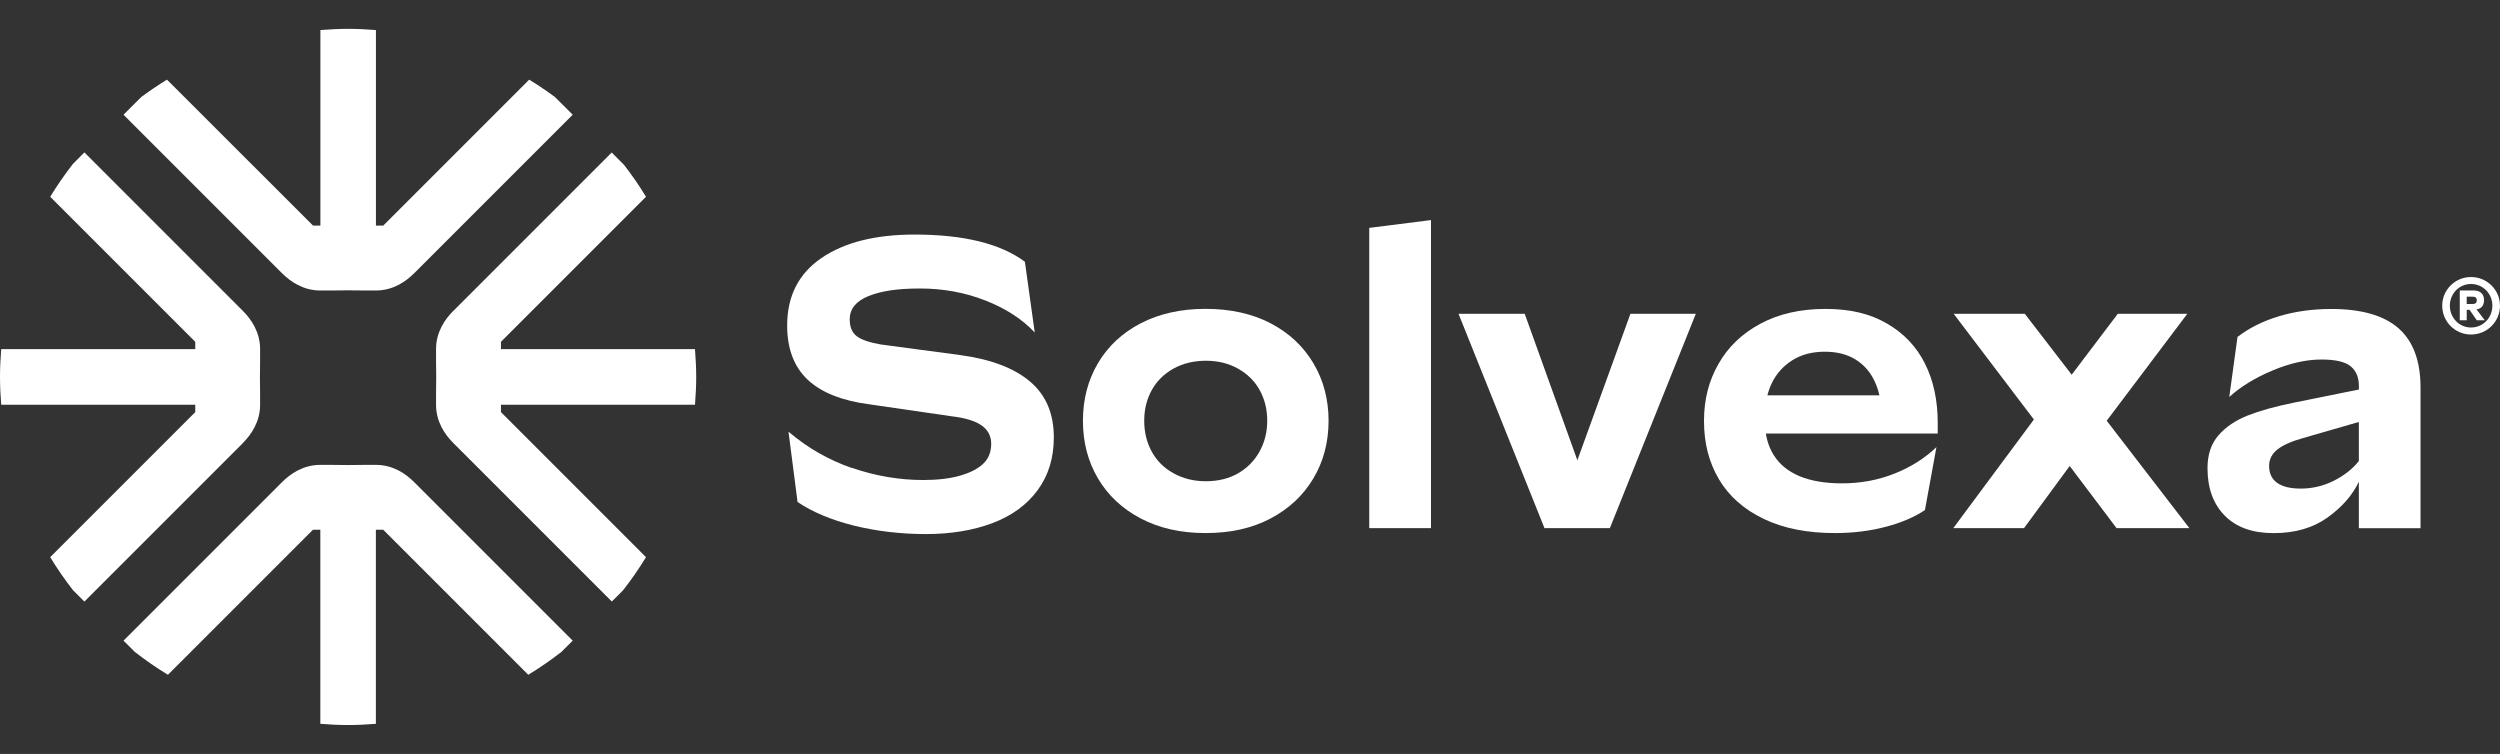
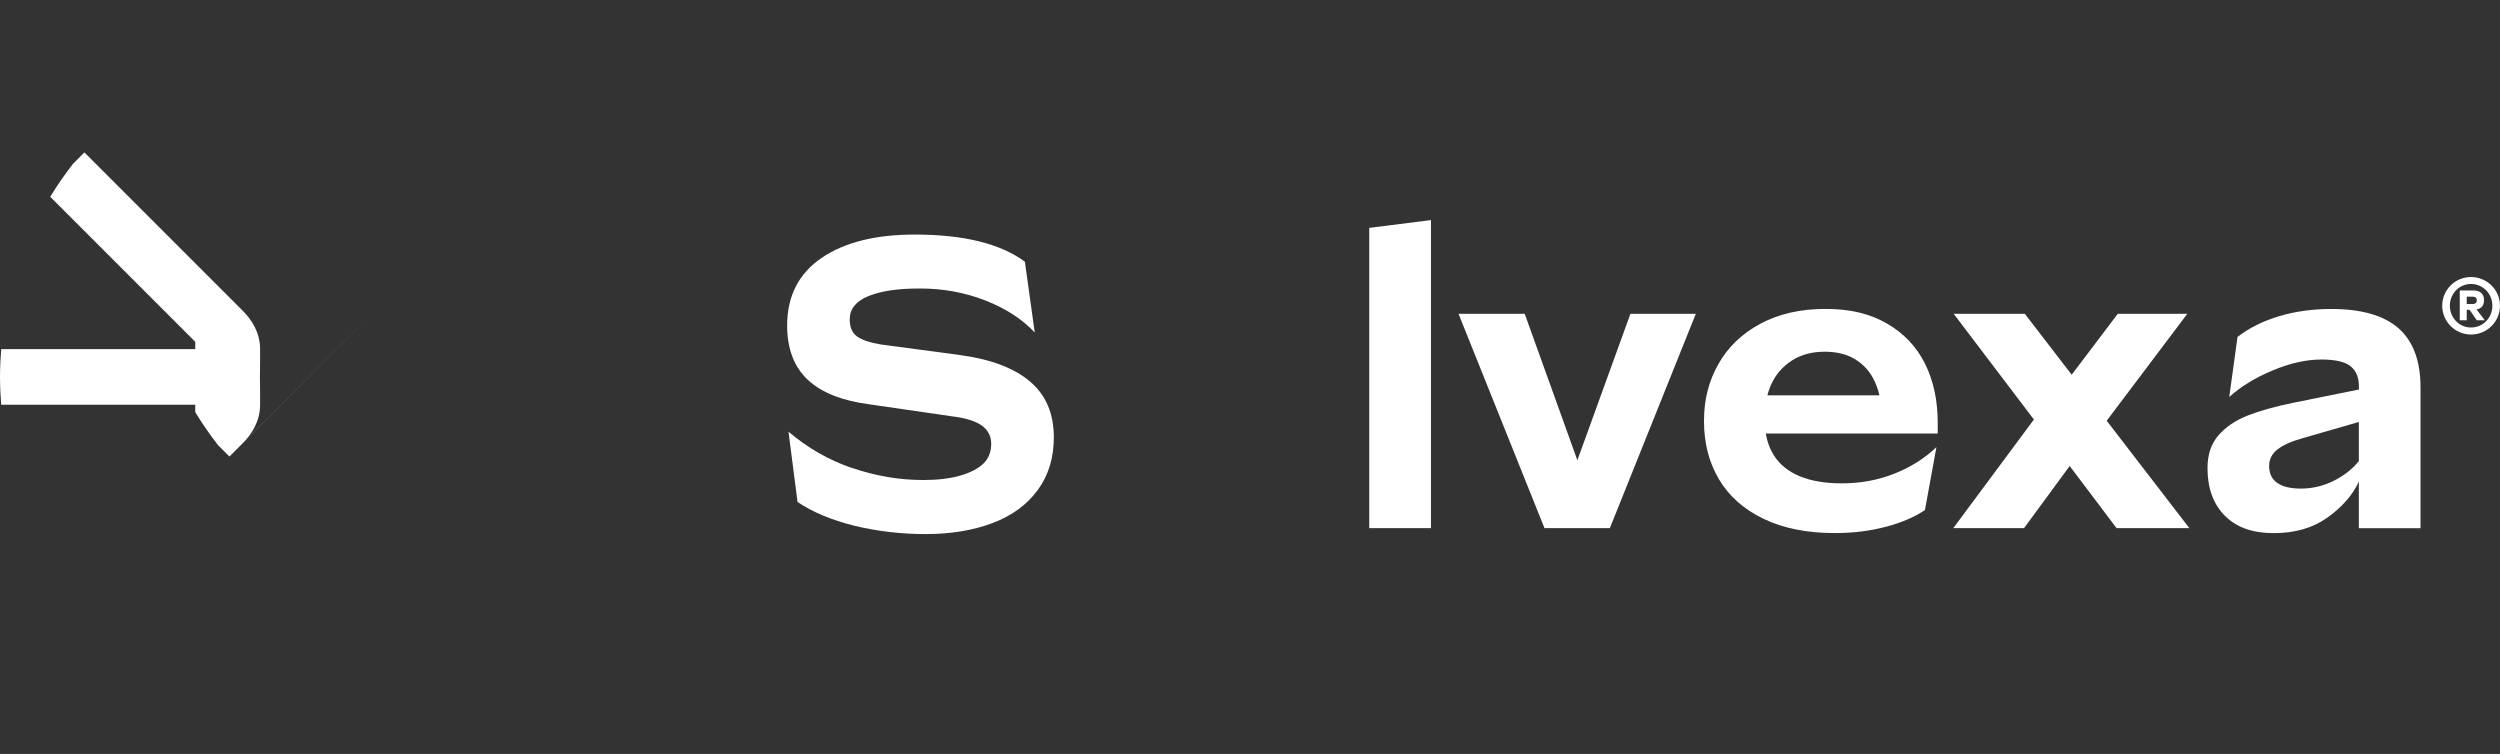
<svg xmlns="http://www.w3.org/2000/svg" width="449.15" height="135.45" viewBox="0 0 449.15 135.45">
  <rect x="0" y="0" width="449.15" height="135.45" fill="#333333" stroke="none" />
  <title>logo-white</title>
-   <path d="M81.48,55.81c-1.57,1.56-3.14,3.86-3.14,6.92,0,.84,0,3.86.03,4.99-.03,1.13-.03,4.15-.03,4.99,0,3.06,1.57,5.36,3.14,6.92l28.44,28.44,2.03-2.03c1.48-1.9,2.86-3.88,4.11-5.94l-26.06-26.06v-1.32h34.86c.13-1.65.22-3.31.22-4.99s-.09-3.35-.22-5h-34.86v-1.32l26.06-26.06c-1.2-1.98-2.52-3.88-3.93-5.71l-2.23-2.24-28.41,28.41Z" fill="#fff" />
-   <path d="M43.59,79.63c1.57-1.56,3.14-3.86,3.14-6.92,0-.84,0-3.86-.03-4.99.03-1.13.03-4.15.03-4.99,0-3.06-1.57-5.36-3.14-6.92L15.16,27.38l-2.06,2.07c-1.46,1.89-2.83,3.85-4.08,5.9l26.06,26.06v1.32H.22C.09,64.38,0,66.04,0,67.73s.09,3.34.22,4.99h34.86v1.32l-26.06,26.06c1.25,2.07,2.63,4.05,4.11,5.95l2.03,2.03,28.44-28.44Z" fill="#fff" />
-   <path d="M74.45,86.66c-1.56-1.57-3.86-3.14-6.92-3.14-.84,0-3.86,0-4.99.03-1.13-.03-4.15-.03-4.99-.03-3.06,0-5.36,1.57-6.92,3.14l-28.44,28.44,2.04,2.03c1.9,1.47,3.87,2.85,5.94,4.1l26.06-26.06h1.32v34.87c1.65.13,3.31.22,4.99.22s3.34-.09,4.99-.22v-34.87h1.32l26.06,26.06c2.06-1.25,4.04-2.63,5.94-4.1l2.04-2.03-28.44-28.44Z" fill="#fff" />
-   <path d="M50.63,49.05c1.56,1.57,3.86,3.14,6.92,3.14.84,0,3.86,0,4.99-.03,1.13.03,4.15.03,4.99.03,3.06,0,5.36-1.57,6.92-3.14l28.44-28.44-3.2-3.19c-1.49-1.1-3.03-2.14-4.61-3.11l-26.22,26.22h-1.32V5.4c-1.65-.13-3.31-.22-4.99-.22s-3.34.09-4.99.22v35.13h-1.32L30,14.31c-1.59.97-3.12,2.01-4.61,3.11l-3.2,3.19,28.44,28.44Z" fill="#fff" />
+   <path d="M43.59,79.63c1.57-1.56,3.14-3.86,3.14-6.92,0-.84,0-3.86-.03-4.99.03-1.13.03-4.15.03-4.99,0-3.06-1.57-5.36-3.14-6.92L15.16,27.38l-2.06,2.07c-1.46,1.89-2.83,3.85-4.08,5.9l26.06,26.06v1.32H.22C.09,64.38,0,66.04,0,67.73s.09,3.34.22,4.99h34.86v1.32c1.25,2.07,2.63,4.05,4.11,5.95l2.03,2.03,28.44-28.44Z" fill="#fff" />
  <path d="M449.15,54.92c0,2.86-2.32,5.18-5.2,5.18s-5.18-2.32-5.18-5.18,2.32-5.15,5.18-5.15,5.2,2.32,5.2,5.15ZM447.78,54.92c0-2.14-1.67-3.9-3.83-3.9s-3.81,1.76-3.81,3.9,1.65,3.92,3.81,3.92,3.83-1.76,3.83-3.92ZM444.93,55.59l1.49,1.95h-1.44l-1.3-1.88h-.51v1.88h-1.25v-5.36h2.39c1.28,0,1.97.6,1.97,1.74,0,.95-.44,1.51-1.35,1.67ZM444.21,54.62c.51,0,.77-.21.77-.67s-.26-.65-.77-.65h-1.04v1.32h1.04Z" fill="#fff" />
  <path d="M153.07,84.06c4.21,1.45,8.48,2.18,12.82,2.18,2.56,0,4.75-.26,6.58-.78,1.82-.52,3.21-1.23,4.17-2.14.96-.91,1.44-2.11,1.44-3.58,0-1.38-.57-2.48-1.7-3.29-1.13-.81-2.93-1.37-5.4-1.66l-14.71-2.14c-4.98-.64-8.7-2.12-11.16-4.43-2.46-2.32-3.69-5.57-3.69-9.75,0-5.27,2.06-9.31,6.17-12.12,4.11-2.81,9.69-4.21,16.74-4.21,8.82,0,15.42,1.63,19.8,4.88l1.77,12.71c-2.27-2.41-5.23-4.33-8.9-5.76-3.67-1.43-7.57-2.14-11.71-2.14s-7.03.46-9.27,1.37c-2.24.91-3.36,2.3-3.36,4.17,0,1.38.42,2.39,1.26,3.03.84.64,2.27,1.13,4.29,1.48l14.34,1.92c5.47.74,9.63,2.32,12.49,4.73,2.86,2.41,4.29,5.76,4.29,10.05,0,3.7-.97,6.86-2.92,9.5-1.95,2.64-4.66,4.61-8.13,5.91-3.47,1.3-7.45,1.96-11.93,1.96s-8.83-.51-12.9-1.51c-4.06-1.01-7.45-2.43-10.16-4.25l-1.63-12.64c3.4,2.91,7.21,5.09,11.42,6.54Z" fill="#fff" />
-   <path d="M204.95,93.15c-3.33-1.75-5.89-4.15-7.69-7.2-1.8-3.05-2.7-6.5-2.7-10.35s.9-7.29,2.7-10.35c1.8-3.05,4.36-5.44,7.69-7.17,3.33-1.72,7.2-2.59,11.64-2.59s8.37.86,11.68,2.59c3.3,1.72,5.86,4.11,7.69,7.17,1.82,3.06,2.73,6.5,2.73,10.35s-.91,7.29-2.73,10.35c-1.82,3.06-4.39,5.46-7.69,7.2-3.3,1.75-7.19,2.62-11.68,2.62s-8.31-.88-11.64-2.62ZM222.46,85.02c1.65-.96,2.93-2.26,3.84-3.92.91-1.65,1.37-3.48,1.37-5.5s-.44-3.84-1.33-5.47c-.89-1.63-2.18-2.92-3.88-3.88-1.7-.96-3.63-1.44-5.8-1.44s-4.18.48-5.88,1.44c-1.7.96-2.99,2.25-3.88,3.88-.89,1.63-1.33,3.45-1.33,5.47s.44,3.86,1.33,5.5c.89,1.65,2.19,2.96,3.92,3.92,1.72.96,3.67,1.44,5.84,1.44s4.15-.48,5.8-1.44Z" fill="#fff" />
  <path d="M246,40.94l11.09-1.4v55.35h-11.09v-53.94Z" fill="#fff" />
  <path d="M273.93,56.38l9.46,26.31,9.53-26.31h11.75l-15.44,38.5h-11.75l-15.44-38.5h11.9Z" fill="#fff" />
  <path d="M338.88,94.62c-2.81.76-5.89,1.15-9.24,1.15-4.98,0-9.24-.85-12.78-2.55s-6.22-4.06-8.02-7.09c-1.8-3.03-2.7-6.51-2.7-10.46s.86-7.22,2.59-10.27c1.72-3.05,4.24-5.47,7.54-7.24,3.3-1.77,7.19-2.66,11.68-2.66s8.02.87,11.05,2.62c3.03,1.75,5.31,4.15,6.84,7.21,1.53,3.06,2.29,6.6,2.29,10.64v1.92h-34.21v-6.87h26.68l-2.66,1.85c-.15-1.77-.62-3.4-1.4-4.88-.79-1.48-1.91-2.65-3.36-3.51-1.45-.86-3.24-1.29-5.36-1.29-2.27,0-4.21.52-5.84,1.55-1.63,1.04-2.84,2.4-3.66,4.1-.81,1.7-1.22,3.61-1.22,5.73v1.33c0,2.22.52,4.16,1.55,5.84,1.03,1.67,2.59,2.94,4.65,3.81,2.07.86,4.61,1.29,7.61,1.29,3.35,0,6.49-.58,9.42-1.74,2.93-1.16,5.46-2.75,7.57-4.77l-2.07,11.31c-1.82,1.23-4.14,2.23-6.95,2.99Z" fill="#fff" />
  <path d="M365.41,75.37l-14.41-18.99h12.78l8.42,10.94,8.28-10.94h12.49l-14.48,19.21,14.85,19.29h-13.08l-8.42-11.16-8.2,11.16h-12.71l14.48-19.51Z" fill="#fff" />
  <path d="M398.56,78.22c1.3-1.5,3.04-2.68,5.21-3.55,2.17-.86,4.95-1.64,8.35-2.33l11.68-2.36v-.59c0-1.58-.49-2.77-1.48-3.58s-2.73-1.22-5.25-1.22c-2.71,0-5.63.65-8.76,1.96-3.13,1.31-5.73,2.89-7.8,4.77l1.48-10.79c2.12-1.63,4.62-2.87,7.5-3.73,2.88-.86,6-1.29,9.35-1.29,5.42,0,9.45,1.16,12.08,3.47,2.63,2.32,3.95,5.86,3.95,10.64v25.27h-11.08v-8.35c-1.13,2.41-3.01,4.56-5.62,6.43-2.61,1.87-5.84,2.81-9.68,2.81s-6.72-1.05-8.79-3.14c-2.07-2.09-3.1-4.94-3.1-8.54,0-2.41.65-4.37,1.96-5.88ZM409.12,86.75c.96.69,2.38,1.03,4.25,1.03,2.07,0,4.04-.47,5.91-1.4,1.87-.94,3.37-2.12,4.51-3.55v-7.02l-9.98,2.88c-2.12.59-3.67,1.28-4.66,2.07-.99.79-1.48,1.77-1.48,2.96,0,1.33.48,2.34,1.44,3.03Z" fill="#fff" />
</svg>